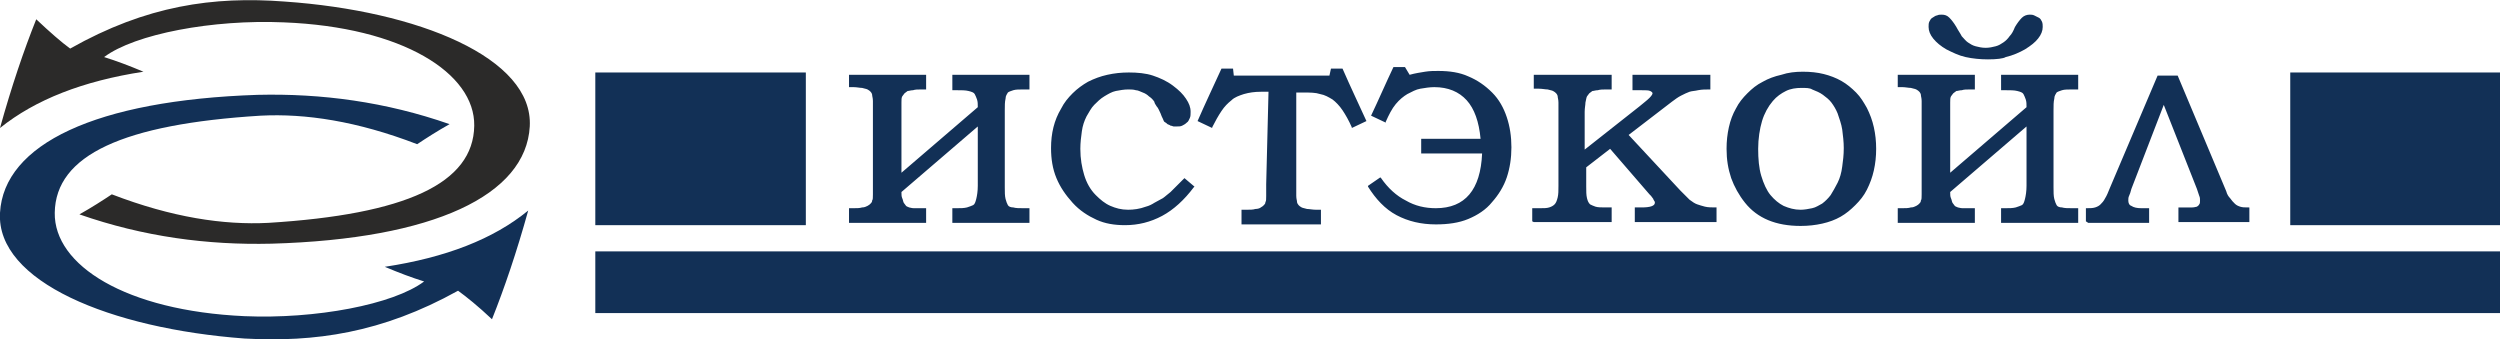
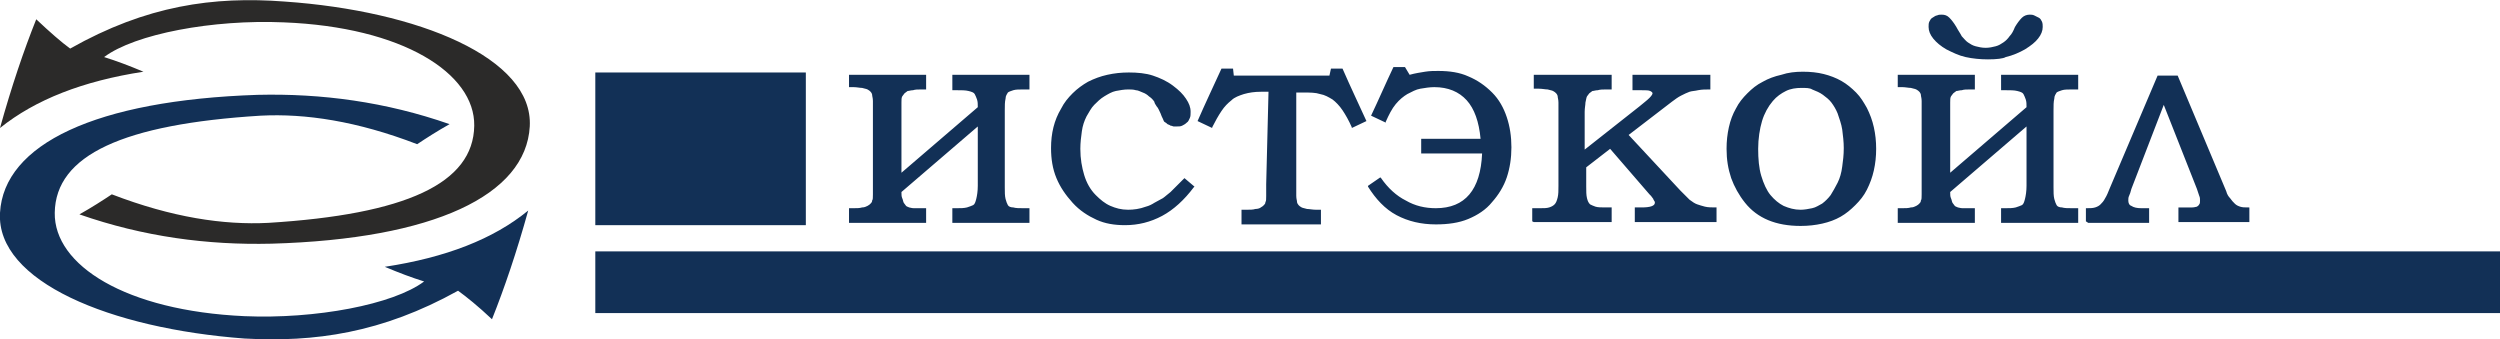
<svg xmlns="http://www.w3.org/2000/svg" version="1.1" id="Слой_1" x="0px" y="0px" viewBox="0 0 324.2 44" style="enable-background:new 0 0 324.2 44;" xml:space="preserve">
  <style type="text/css">
	.st0{fill:#2B2A29;}
	.st1{fill:#123056;}
</style>
  <g id="Layer_x0020_1">
    <g id="_1250051769984">
      <path class="st0" d="M9.1,6.3C8,5.5,6.5,4.2,4.7,2.5c-1.6,4-3.2,8.7-4.7,14.1c4.6-3.7,10.8-6.1,18.6-7.3c-1.9-0.8-3.5-1.4-5.1-1.9    c4-3,14.1-4.9,23.3-4.5c15.4,0.6,24.8,6.6,24.7,13.4c-0.1,7.5-8.9,11.5-26.7,12.6c-5.8,0.3-12.5-0.7-20.3-3.7    c-1.2,0.8-2.6,1.7-4.2,2.6c8.3,2.9,16.6,4,24.9,3.8c21.1-0.6,33-6.3,33.5-15.2S54.2,1.4,36.9,0.2C27.7-0.5,19,0.7,9.1,6.3L9.1,6.3    z" />
      <path class="st1" d="M59.4,37.7c1.1,0.8,2.6,2,4.4,3.7c1.6-4,3.2-8.7,4.7-14.1C64,31,57.8,33.4,49.9,34.6c1.9,0.8,3.5,1.4,5.1,1.9    c-4,3-14.1,4.9-23.3,4.5C16.3,40.3,7,34.4,7.1,27.6C7.2,20.1,16,16.1,33.8,15c5.8-0.3,12.5,0.7,20.3,3.7c1.2-0.8,2.6-1.7,4.2-2.6    c-8.3-2.9-16.6-4-24.9-3.8C12.4,13,0.5,18.7,0,27.6s14.3,15,31.7,16.3C40.8,44.4,49.5,43.2,59.4,37.7z" />
    </g>
    <g id="_1250051767360">
      <path class="st1" d="M110.1,28.7v-1.7h0.6c0.4,0,0.8,0,1.1-0.1c0.3,0,0.5-0.1,0.7-0.2c0.2-0.1,0.3-0.2,0.4-0.3    c0.1-0.1,0.2-0.2,0.2-0.4c0.1-0.1,0.1-0.4,0.1-0.8c0-0.4,0-0.9,0-1.5v-9.1c0-0.6,0-1.1,0-1.5c0-0.4-0.1-0.6-0.1-0.8    c0-0.1-0.1-0.3-0.2-0.4c-0.1-0.1-0.2-0.2-0.4-0.3c-0.2-0.1-0.4-0.1-0.7-0.2c-0.3,0-0.7-0.1-1.1-0.1h-0.6V9.7h10v1.9h-0.6    c-0.5,0-0.8,0-1.1,0.1c-0.3,0-0.5,0.1-0.7,0.1c-0.1,0.1-0.3,0.2-0.4,0.3c-0.1,0.1-0.2,0.3-0.3,0.4c-0.1,0.2-0.1,0.4-0.1,0.8    c0,0.3,0,0.7,0,1.2v7.9l9.9-8.5c0-0.4,0-0.7-0.1-1c-0.1-0.3-0.2-0.5-0.3-0.7c-0.1-0.2-0.4-0.3-0.8-0.4c-0.4-0.1-0.9-0.1-1.5-0.1    h-0.6V9.7h10v1.9h-0.8c-0.5,0-1,0-1.3,0.1c-0.3,0.1-0.6,0.2-0.7,0.3c-0.1,0.2-0.3,0.4-0.3,0.8c-0.1,0.4-0.1,0.9-0.1,1.5v10    c0,0.6,0,1.1,0.1,1.5c0.1,0.4,0.2,0.6,0.3,0.8c0.1,0.2,0.4,0.3,0.7,0.3c0.3,0.1,0.8,0.1,1.3,0.1h0.8v1.9h-10v-1.9h0.6    c0.5,0,0.9,0,1.3-0.1c0.3-0.1,0.6-0.2,0.8-0.3c0.2-0.1,0.3-0.4,0.4-0.8c0.1-0.4,0.2-1,0.2-1.7v-7.7l-9.9,8.5c0,0.3,0,0.6,0.1,0.8    c0.1,0.2,0.1,0.4,0.2,0.6c0.1,0.1,0.2,0.3,0.3,0.4c0.1,0.1,0.2,0.1,0.4,0.2c0.1,0,0.3,0.1,0.6,0.1c0.3,0,0.6,0,1,0h0.6v1.9h-10    L110.1,28.7L110.1,28.7z M153.6,23.1l1.3,1.1l-0.1,0.1c-1.2,1.6-2.6,2.9-4.1,3.7c-1.5,0.8-3.1,1.2-4.8,1.2c-1.4,0-2.6-0.2-3.7-0.7    s-2.2-1.2-3.1-2.2c-0.9-1-1.6-2-2.1-3.2c-0.5-1.2-0.7-2.5-0.7-3.9c0-1.9,0.4-3.6,1.3-5.1c0.4-0.8,0.9-1.4,1.5-2    c0.6-0.6,1.3-1.1,2-1.5c0.8-0.4,1.6-0.7,2.5-0.9c0.9-0.2,1.8-0.3,2.8-0.3c1.1,0,2.2,0.1,3.1,0.4c0.9,0.3,1.8,0.7,2.6,1.3    c0.8,0.6,1.3,1.1,1.7,1.7c0.4,0.6,0.6,1.1,0.6,1.7c0,0.3,0,0.6-0.1,0.8c-0.1,0.2-0.2,0.5-0.4,0.6c-0.2,0.2-0.4,0.3-0.6,0.4    c-0.2,0.1-0.4,0.1-0.7,0.1c-0.1,0-0.2,0-0.4,0c-0.1,0-0.2-0.1-0.4-0.1l0,0c-0.1-0.1-0.2-0.1-0.4-0.2c-0.1-0.1-0.2-0.2-0.4-0.3l0,0    c-0.1-0.1-0.1-0.2-0.2-0.4c-0.1-0.2-0.2-0.4-0.3-0.7c-0.2-0.4-0.3-0.7-0.5-0.9c-0.1-0.2-0.3-0.4-0.3-0.6c-0.2-0.3-0.4-0.5-0.7-0.7    c-0.2-0.2-0.5-0.4-0.8-0.5c-0.3-0.1-0.6-0.3-0.9-0.3c-0.3-0.1-0.7-0.1-1-0.1c-0.5,0-1.1,0.1-1.6,0.2c-0.5,0.1-1,0.4-1.5,0.7    c-0.5,0.3-0.9,0.7-1.3,1.1c-0.4,0.4-0.7,1-1,1.5c-0.3,0.6-0.5,1.2-0.6,1.9c-0.1,0.7-0.2,1.5-0.2,2.3c0,1.3,0.2,2.4,0.5,3.4    c0.3,1,0.8,1.9,1.5,2.6c0.6,0.6,1.2,1.1,1.9,1.4c0.7,0.3,1.4,0.5,2.3,0.5c0.7,0,1.5-0.1,2.3-0.4c0.4-0.1,0.8-0.3,1.1-0.5    c0.4-0.2,0.7-0.4,1.1-0.6c0.3-0.2,0.6-0.5,1-0.8c0.4-0.4,0.9-0.9,1.5-1.5L153.6,23.1L153.6,23.1L153.6,23.1z M164.5,11.9h-1    c-0.8,0-1.5,0.1-2.2,0.3c-0.6,0.2-1.2,0.4-1.6,0.8c-0.5,0.4-0.9,0.8-1.3,1.4c-0.4,0.6-0.8,1.3-1.2,2.1l0,0.1l-1.9-0.9    c1-2.3,2.1-4.6,3.1-6.8h1.5l0.1,0.9h12.4l0.2-0.9h1.5c1,2.3,2.1,4.6,3.1,6.8l-1.9,0.9l0-0.1c-0.4-0.9-0.8-1.6-1.2-2.2    c-0.4-0.6-0.9-1.1-1.3-1.4c-0.5-0.3-1-0.6-1.6-0.7c-0.6-0.2-1.3-0.2-2.1-0.2h-1v11.9c0,0.6,0,1.1,0,1.5c0,0.4,0.1,0.6,0.1,0.8    c0,0.1,0.1,0.3,0.2,0.4c0.1,0.1,0.2,0.2,0.4,0.3c0.2,0.1,0.4,0.1,0.7,0.2c0.3,0,0.7,0.1,1.2,0.1h0.6v1.9h-10.3v-1.9h0.6    c0.5,0,0.9,0,1.2-0.1c0.3,0,0.6-0.1,0.7-0.2c0.2-0.1,0.3-0.2,0.4-0.3c0.1-0.1,0.2-0.2,0.2-0.4c0.1-0.1,0.1-0.4,0.1-0.8    c0-0.4,0-0.9,0-1.5L164.5,11.9L164.5,11.9z M192,18c-0.2-2.2-0.8-3.9-1.8-5c-1-1.1-2.4-1.7-4.2-1.7c-0.6,0-1.2,0.1-1.8,0.2    c-0.6,0.1-1.1,0.4-1.7,0.7c-0.5,0.3-1,0.7-1.5,1.3c-0.5,0.6-0.9,1.4-1.3,2.3l0,0.1l-1.9-0.9c1-2.1,1.9-4.2,2.9-6.3h1.5l0.6,1    c0.7-0.2,1.4-0.3,2-0.4c0.6-0.1,1.2-0.1,1.7-0.1c1.5,0,2.8,0.2,3.9,0.7c1.2,0.5,2.2,1.2,3.1,2.1c0.9,0.9,1.5,2,1.9,3.2    c0.4,1.2,0.6,2.5,0.6,3.9c0,1.4-0.2,2.7-0.6,3.9c-0.4,1.2-1.1,2.3-1.9,3.2c-0.8,1-1.9,1.7-3.1,2.2c-1.2,0.5-2.6,0.7-4.2,0.7    c-1.9,0-3.6-0.4-5.1-1.2c-1.5-0.8-2.7-2.1-3.7-3.7l0-0.1L179,23l0.1,0.1c0.9,1.3,2,2.3,3.2,2.9c1.2,0.7,2.5,1,3.9,1    c3.8,0,5.8-2.4,6-7.1h-7.9V18L192,18L192,18z M198.7,28.7v-1.7h1c0.5,0,0.9,0,1.2-0.1c0.3-0.1,0.5-0.2,0.7-0.4    c0.2-0.2,0.3-0.5,0.4-0.9c0.1-0.4,0.1-0.9,0.1-1.5v-9.3c0-0.6,0-1.1,0-1.5c0-0.4-0.1-0.6-0.1-0.8c0-0.1-0.1-0.3-0.2-0.4    c-0.1-0.1-0.2-0.2-0.4-0.3c-0.2-0.1-0.4-0.1-0.7-0.2c-0.3,0-0.7-0.1-1.2-0.1h-0.6V9.7h10.1v1.9h-0.7c-0.4,0-0.8,0-1.1,0.1    c-0.3,0-0.5,0.1-0.7,0.1c-0.1,0.1-0.3,0.2-0.4,0.3c-0.1,0.1-0.2,0.3-0.3,0.4c-0.1,0.2-0.1,0.4-0.2,0.8c0,0.3-0.1,0.7-0.1,1.2v4.9    l7.1-5.6c0.6-0.5,1-0.8,1.3-1.1c0.3-0.3,0.4-0.5,0.4-0.6c0-0.1-0.1-0.2-0.3-0.3c-0.2-0.1-0.6-0.1-1.1-0.1h-1.2V9.7h10.1v1.9h-0.1    c-0.5,0-1,0-1.5,0.1c-0.4,0.1-0.8,0.1-1.1,0.2c-0.3,0.1-0.7,0.3-1.1,0.5c-0.4,0.2-0.8,0.5-1.2,0.8l-5.6,4.3l6.7,7.2    c0.5,0.5,0.9,0.9,1.2,1.2c0.4,0.3,0.7,0.5,1,0.6c0.3,0.1,0.6,0.2,1,0.3c0.4,0.1,0.9,0.1,1.4,0.1h0.1v1.9h-10.6v-1.9h0.9    c1.1,0,1.7-0.2,1.7-0.6c0,0,0-0.1,0-0.1c0-0.1-0.1-0.1-0.1-0.2c0,0-0.1-0.1-0.1-0.2l-0.3-0.4l-0.2-0.2l-5.1-5.9l-3.1,2.4v2.5    c0,0.6,0,1.1,0.1,1.5c0.1,0.4,0.2,0.6,0.4,0.8c0.2,0.1,0.4,0.2,0.7,0.3c0.3,0.1,0.8,0.1,1.3,0.1h0.8v1.9h-10.1L198.7,28.7    L198.7,28.7z M233.8,9.3c1,0,1.9,0.1,2.7,0.3c0.8,0.2,1.6,0.5,2.3,0.9c0.7,0.4,1.3,0.9,1.9,1.5c0.6,0.6,1,1.3,1.4,2    c0.4,0.8,0.7,1.6,0.9,2.5c0.2,0.9,0.3,1.8,0.3,2.8c0,1-0.1,1.9-0.3,2.8c-0.2,0.9-0.5,1.7-0.9,2.5c-0.4,0.8-0.9,1.4-1.5,2    c-0.6,0.6-1.2,1.1-1.9,1.5c-0.7,0.4-1.5,0.7-2.4,0.9c-0.9,0.2-1.8,0.3-2.8,0.3c-3.2,0-5.6-1-7.2-3c-0.8-1-1.4-2.1-1.8-3.2    c-0.4-1.2-0.6-2.4-0.6-3.8c0-1,0.1-1.9,0.3-2.8c0.2-0.9,0.5-1.7,0.9-2.4c0.4-0.8,0.9-1.4,1.5-2c0.6-0.6,1.2-1.1,2-1.5    c0.7-0.4,1.5-0.7,2.4-0.9C231.9,9.4,232.8,9.3,233.8,9.3L233.8,9.3z M233.6,11.4c-0.7,0-1.4,0.1-2,0.4c-0.6,0.3-1.2,0.7-1.7,1.3    c-0.6,0.7-1.1,1.6-1.4,2.6c-0.3,1-0.5,2.3-0.5,3.6c0,1.3,0.1,2.5,0.4,3.5c0.3,1,0.7,1.9,1.2,2.5c0.5,0.6,1.1,1.1,1.7,1.4    c0.7,0.3,1.4,0.5,2.2,0.5c0.5,0,1-0.1,1.5-0.2c0.5-0.1,0.9-0.4,1.3-0.6c0.4-0.3,0.8-0.7,1.1-1.1c0.3-0.5,0.6-1,0.9-1.6    c0.3-0.6,0.5-1.3,0.6-2.1c0.1-0.7,0.2-1.5,0.2-2.4c0-0.8-0.1-1.6-0.2-2.4c-0.1-0.7-0.4-1.5-0.6-2.1c-0.2-0.5-0.5-1-0.8-1.4    c-0.3-0.4-0.7-0.7-1.1-1c-0.4-0.3-0.9-0.5-1.4-0.7C234.7,11.4,234.2,11.4,233.6,11.4L233.6,11.4z M246.1,28.7v-1.7h0.6    c0.4,0,0.8,0,1.1-0.1c0.3,0,0.5-0.1,0.7-0.2c0.2-0.1,0.3-0.2,0.4-0.3c0.1-0.1,0.2-0.2,0.2-0.4c0.1-0.1,0.1-0.4,0.1-0.8    c0-0.4,0-0.9,0-1.5v-9.1c0-0.6,0-1.1,0-1.5c0-0.4-0.1-0.6-0.1-0.8c0-0.1-0.1-0.3-0.2-0.4c-0.1-0.1-0.2-0.2-0.4-0.3    c-0.2-0.1-0.4-0.1-0.7-0.2c-0.3,0-0.7-0.1-1.1-0.1h-0.6V9.7h10v1.9h-0.6c-0.5,0-0.8,0-1.1,0.1c-0.3,0-0.5,0.1-0.7,0.1    c-0.1,0.1-0.3,0.2-0.4,0.3c-0.1,0.1-0.2,0.3-0.3,0.4c-0.1,0.2-0.1,0.4-0.1,0.8c0,0.3,0,0.7,0,1.2v7.9l9.9-8.5c0-0.4,0-0.7-0.1-1    c-0.1-0.3-0.2-0.5-0.3-0.7c-0.1-0.2-0.4-0.3-0.8-0.4c-0.4-0.1-0.9-0.1-1.5-0.1h-0.6V9.7h10v1.9h-0.8c-0.5,0-1,0-1.3,0.1    c-0.3,0.1-0.6,0.2-0.7,0.3c-0.1,0.2-0.3,0.4-0.3,0.8c-0.1,0.4-0.1,0.9-0.1,1.5v10c0,0.6,0,1.1,0.1,1.5c0.1,0.4,0.2,0.6,0.3,0.8    c0.1,0.2,0.4,0.3,0.7,0.3c0.3,0.1,0.8,0.1,1.3,0.1h0.8v1.9h-10v-1.9h0.6c0.5,0,0.9,0,1.3-0.1c0.3-0.1,0.6-0.2,0.8-0.3    c0.2-0.1,0.3-0.4,0.4-0.8c0.1-0.4,0.2-1,0.2-1.7v-7.7l-9.9,8.5c0,0.3,0,0.6,0.1,0.8c0.1,0.2,0.1,0.4,0.2,0.6    c0.1,0.1,0.2,0.3,0.3,0.4c0.1,0.1,0.2,0.1,0.4,0.2c0.1,0,0.3,0.1,0.6,0.1c0.3,0,0.6,0,1,0h0.6v1.9h-10L246.1,28.7L246.1,28.7z     M257.8,7.7c-1,0-2-0.1-2.9-0.3c-0.9-0.2-1.7-0.6-2.5-1c-0.7-0.4-1.3-0.9-1.7-1.4c-0.4-0.5-0.6-1-0.6-1.5c0-0.3,0-0.5,0.1-0.7    c0.1-0.2,0.2-0.4,0.4-0.5c0.2-0.1,0.4-0.3,0.6-0.3c0.2-0.1,0.4-0.1,0.6-0.1c0.4,0,0.7,0.1,1,0.4c0.3,0.3,0.6,0.7,0.9,1.2    c0.2,0.4,0.5,0.8,0.7,1.2c0.3,0.3,0.5,0.6,0.8,0.8c0.3,0.2,0.6,0.4,1,0.5c0.4,0.1,0.8,0.2,1.3,0.2c0.5,0,0.9-0.1,1.3-0.2    c0.4-0.1,0.7-0.3,1-0.5c0.3-0.2,0.6-0.5,0.8-0.8c0.3-0.3,0.5-0.7,0.7-1.2c0.3-0.5,0.6-0.9,0.9-1.2c0.3-0.3,0.7-0.4,1-0.4    c0.2,0,0.4,0,0.6,0.1c0.2,0.1,0.4,0.2,0.6,0.3c0.2,0.1,0.3,0.3,0.4,0.5c0.1,0.2,0.1,0.5,0.1,0.7c0,0.5-0.2,1-0.6,1.5    c-0.4,0.5-0.9,0.9-1.7,1.4c-0.7,0.4-1.6,0.8-2.5,1C259.8,7.6,258.9,7.7,257.8,7.7L257.8,7.7z M270.5,28.7v-1.7h0.1    c0.4,0,0.8,0,1.1-0.1c0.3-0.1,0.5-0.2,0.7-0.4c0.2-0.2,0.4-0.4,0.6-0.8c0.2-0.3,0.4-0.8,0.6-1.3l6.2-14.6h2.6l6.3,15    c0.1,0.4,0.3,0.7,0.5,0.9c0.2,0.3,0.4,0.5,0.6,0.7c0.2,0.2,0.4,0.3,0.7,0.4c0.3,0.1,0.6,0.1,1.1,0.1h0.1v1.9h-9.2v-1.9h0.7    c0.4,0,0.8,0,1.1,0c0.3,0,0.5-0.1,0.6-0.1c0.1-0.1,0.2-0.1,0.3-0.3c0.1-0.1,0.1-0.3,0.1-0.5c0-0.2,0-0.4-0.1-0.6    c-0.1-0.3-0.2-0.6-0.3-0.9l-4.3-10.9l-4.2,10.9c-0.1,0.4-0.2,0.7-0.3,0.9c-0.1,0.2-0.1,0.4-0.1,0.6c0,0.3,0.1,0.6,0.4,0.7    c0.3,0.2,0.7,0.3,1.3,0.3h1v1.9h-7.9L270.5,28.7L270.5,28.7z" />
      <rect x="77.2" y="9.4" class="st1" width="27.3" height="19.8" />
-       <rect x="297" y="9.4" class="st1" width="27.3" height="19.8" />
      <rect x="77.2" y="32.6" class="st1" width="247" height="8" />
    </g>
  </g>
</svg>